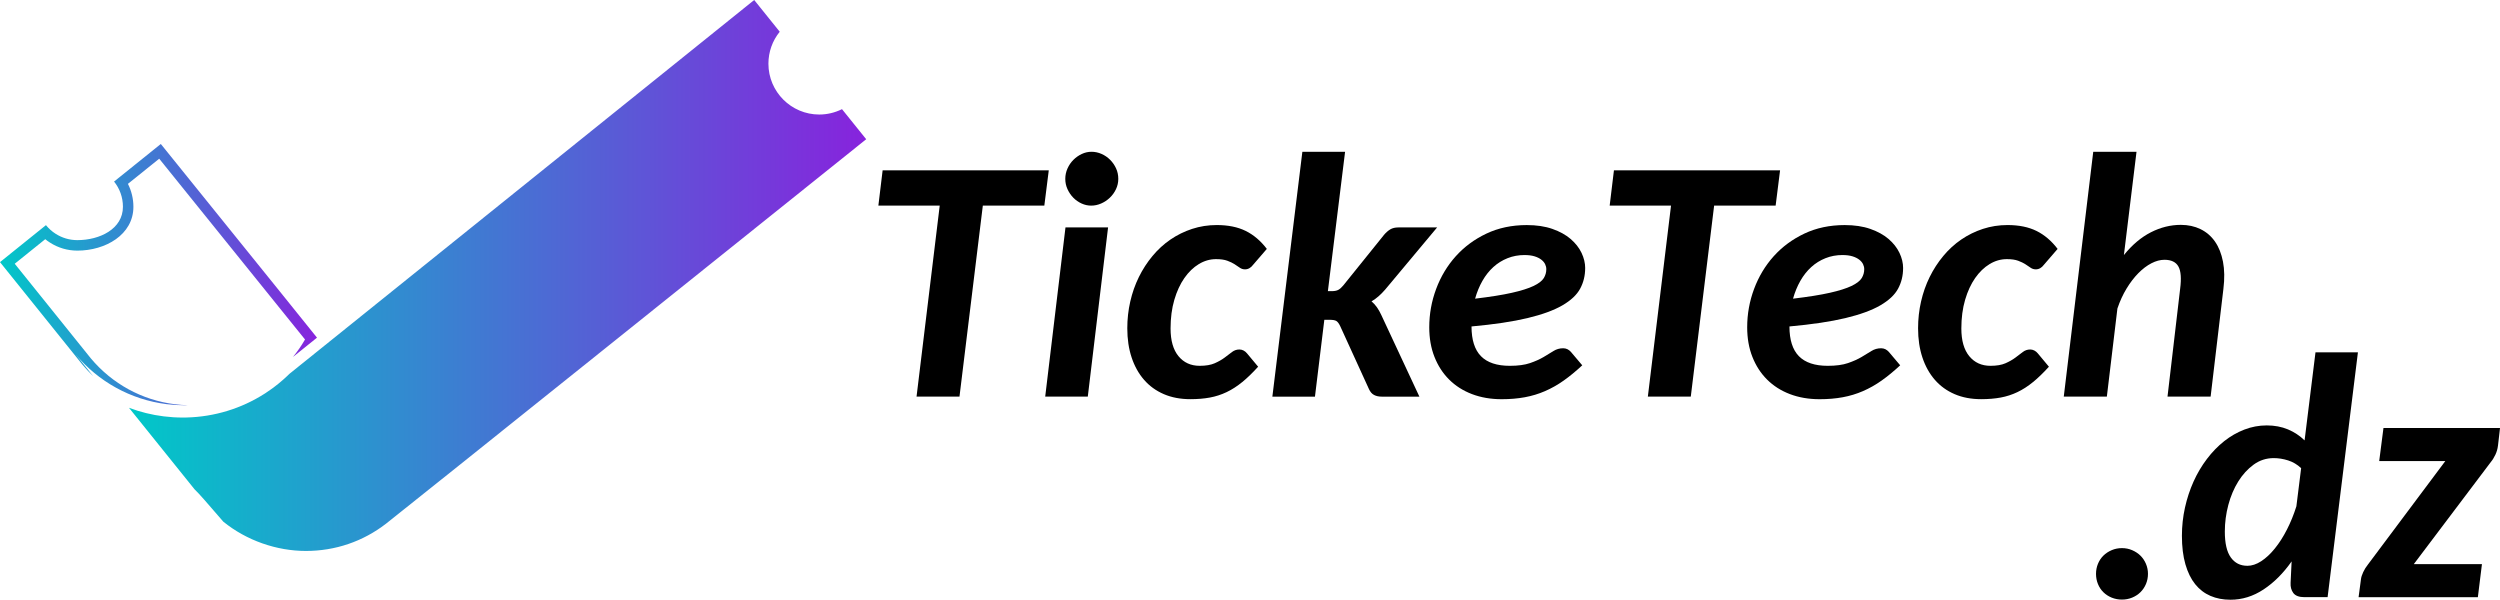
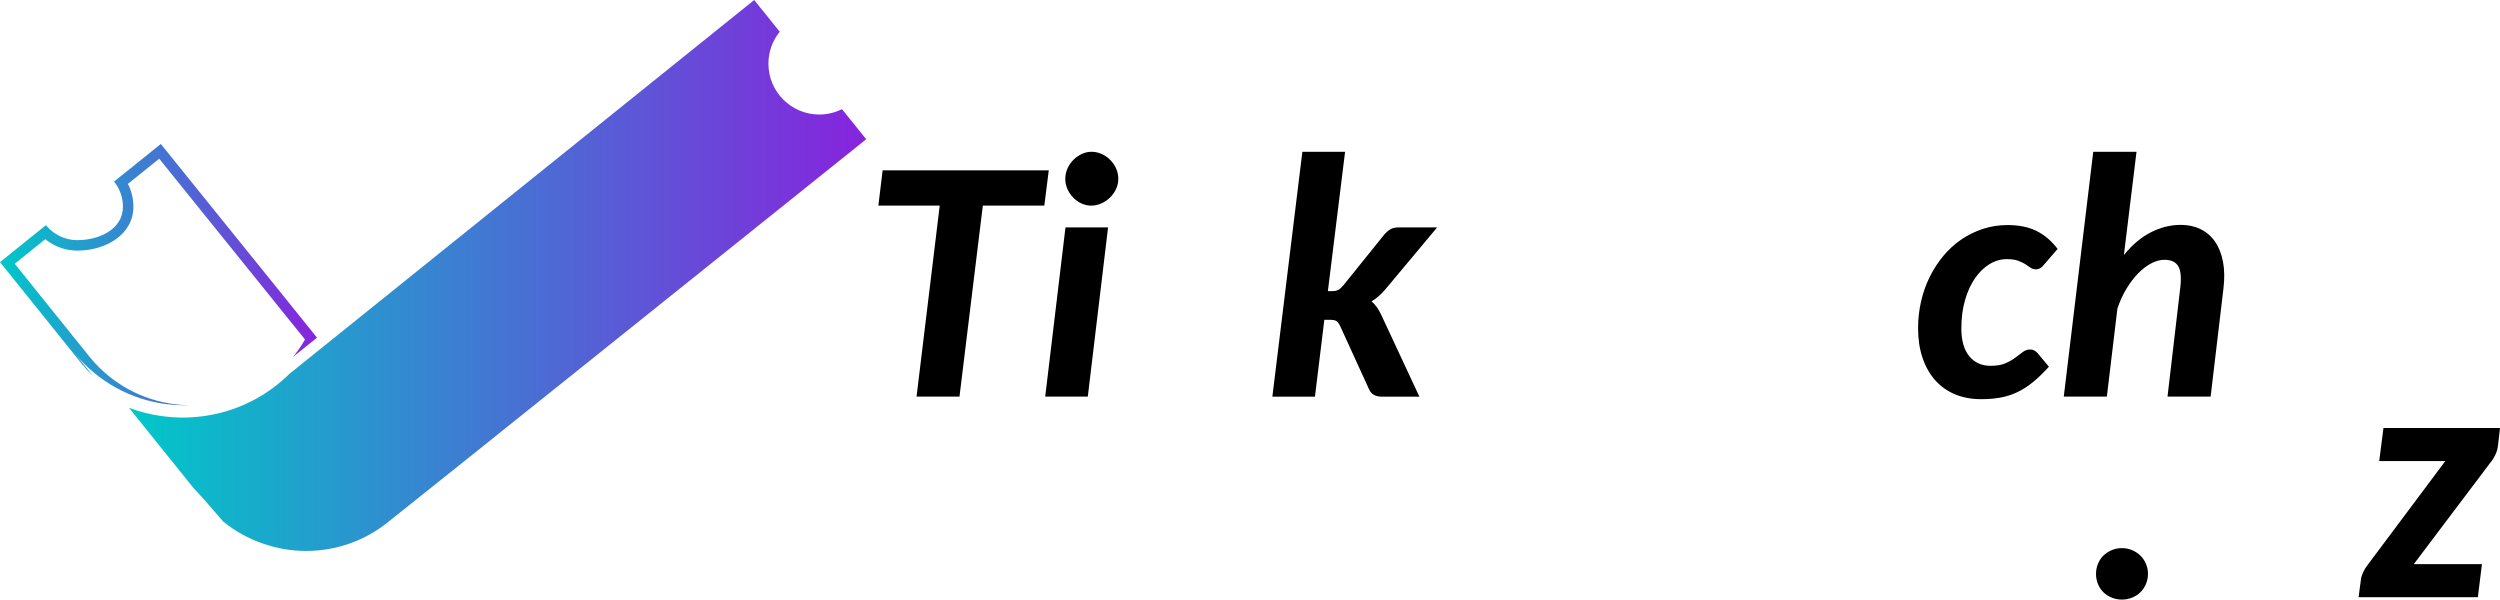
<svg xmlns="http://www.w3.org/2000/svg" xmlns:xlink="http://www.w3.org/1999/xlink" id="Layer_1" data-name="Layer 1" viewBox="0 0 1432.85 343.73">
  <defs>
    <style>
      .cls-1 {
        fill: url(#linear-gradient-2);
      }

      .cls-2 {
        fill: url(#linear-gradient);
      }
    </style>
    <linearGradient id="linear-gradient" x1="73.92" y1="157.89" x2="496.45" y2="157.89" gradientUnits="userSpaceOnUse">
      <stop offset="0" stop-color="#00c8c8" />
      <stop offset="1" stop-color="#8723dd" />
    </linearGradient>
    <linearGradient id="linear-gradient-2" x1="0" y1="157.42" x2="181.68" y2="157.42" xlink:href="#linear-gradient" />
  </defs>
  <g>
    <path d="M601.09,97.63l-2.54,20.21h-35.25l-13.38,109.47h-24.61l13.28-109.47h-35.16l2.44-20.21h95.21Z" />
    <path d="M635.08,130.35l-11.62,96.97h-24.41l11.62-96.97h24.41Zm5.86-27.83c0,2.08-.44,4.05-1.32,5.91s-2.05,3.48-3.52,4.88c-1.46,1.4-3.12,2.51-4.98,3.32-1.86,.81-3.76,1.22-5.71,1.22s-3.73-.41-5.52-1.22c-1.79-.81-3.37-1.92-4.74-3.32-1.37-1.4-2.47-3.03-3.32-4.88-.85-1.86-1.27-3.82-1.27-5.91s.42-4.07,1.27-5.96c.85-1.89,1.97-3.53,3.37-4.93,1.4-1.4,2.99-2.52,4.79-3.37,1.79-.85,3.66-1.27,5.62-1.27s3.86,.41,5.71,1.22c1.86,.81,3.5,1.94,4.93,3.37,1.43,1.43,2.57,3.08,3.42,4.93,.85,1.86,1.27,3.86,1.27,6.01Z" />
-     <path d="M711.98,218.97c-2.9,2.38-5.88,4.3-8.94,5.76-3.06,1.46-6.27,2.51-9.62,3.12-3.35,.62-7.08,.93-11.18,.93-5.66,0-10.73-.96-15.19-2.88-4.46-1.92-8.24-4.65-11.33-8.2-3.09-3.55-5.47-7.81-7.13-12.79s-2.49-10.56-2.49-16.75c0-5.27,.57-10.4,1.71-15.38,1.14-4.98,2.78-9.65,4.93-14.01,2.15-4.36,4.75-8.38,7.81-12.06,3.06-3.68,6.49-6.82,10.3-9.42,3.81-2.6,7.94-4.64,12.4-6.1,4.46-1.46,9.16-2.2,14.11-2.2,6.51,0,12.04,1.12,16.6,3.37,4.56,2.25,8.59,5.68,12.11,10.3l-8.01,9.28c-.52,.72-1.17,1.3-1.95,1.76-.78,.46-1.63,.68-2.54,.68-1.11,0-2.1-.31-2.98-.93-.88-.62-1.87-1.28-2.98-2-1.11-.72-2.49-1.38-4.15-2-1.66-.62-3.83-.93-6.49-.93-3.45,0-6.74,.94-9.86,2.83-3.12,1.89-5.89,4.56-8.3,8.01-2.41,3.45-4.33,7.62-5.76,12.5-1.43,4.88-2.15,10.35-2.15,16.41,0,6.9,1.51,12.19,4.54,15.87,3.03,3.68,7.08,5.52,12.16,5.52,3.52,0,6.38-.49,8.59-1.46,2.21-.98,4.1-2.05,5.66-3.22s2.98-2.25,4.25-3.22,2.69-1.46,4.25-1.46c.85,0,1.64,.2,2.39,.59,.75,.39,1.42,.94,2,1.66l6.35,7.62c-3.19,3.52-6.23,6.46-9.13,8.84Z" />
    <path d="M770.92,86.99l-9.86,79.88h2.25c1.5,0,2.7-.23,3.61-.68,.91-.45,1.89-1.3,2.93-2.54l23.44-29.1c1.11-1.3,2.28-2.33,3.52-3.08,1.24-.75,2.8-1.12,4.69-1.12h22.17l-29.79,35.64c-1.24,1.43-2.49,2.7-3.76,3.81-1.27,1.11-2.62,2.08-4.05,2.93,1.17,.98,2.21,2.12,3.12,3.42,.91,1.3,1.72,2.73,2.44,4.3l21.88,46.88h-21.58c-1.76,0-3.24-.33-4.44-.98-1.21-.65-2.17-1.76-2.88-3.32l-16.5-36.13c-.72-1.5-1.45-2.47-2.2-2.93-.75-.45-2.04-.68-3.86-.68h-3.03l-5.37,44.04h-24.41l17.19-140.33h24.51Z" />
-     <path d="M908.52,153.69c0,4.3-.96,8.22-2.88,11.77-1.92,3.55-5.32,6.74-10.21,9.57s-11.54,5.26-19.97,7.28c-8.43,2.02-19.12,3.61-32.08,4.79,0,7.68,1.81,13.36,5.42,17.04,3.61,3.68,9.13,5.52,16.55,5.52,4.69,0,8.54-.52,11.57-1.56,3.03-1.04,5.62-2.2,7.76-3.47s4.05-2.42,5.71-3.47c1.66-1.04,3.5-1.56,5.52-1.56,1.76,0,3.25,.72,4.49,2.15l6.45,7.62c-3.65,3.39-7.19,6.3-10.64,8.74-3.45,2.44-7.02,4.46-10.69,6.05-3.68,1.6-7.55,2.77-11.62,3.52-4.07,.75-8.48,1.12-13.23,1.12-6.25,0-11.93-.98-17.04-2.93-5.11-1.95-9.47-4.74-13.09-8.35s-6.41-7.94-8.4-12.99c-1.99-5.04-2.98-10.69-2.98-16.94,0-7.62,1.32-14.96,3.96-22.02,2.64-7.06,6.38-13.3,11.23-18.7,4.85-5.4,10.71-9.73,17.58-12.99,6.87-3.25,14.57-4.88,23.1-4.88,5.6,0,10.5,.73,14.7,2.2s7.68,3.39,10.45,5.76c2.77,2.38,4.85,5.03,6.25,7.96,1.4,2.93,2.1,5.86,2.1,8.79Zm-34.67-7.52c-3.52,0-6.79,.6-9.81,1.81-3.03,1.21-5.75,2.9-8.15,5.08-2.41,2.18-4.49,4.82-6.25,7.91-1.76,3.09-3.16,6.49-4.2,10.21,8.72-1.04,15.75-2.16,21.09-3.37,5.34-1.2,9.47-2.51,12.4-3.91,2.93-1.4,4.88-2.9,5.86-4.49,.98-1.59,1.46-3.3,1.46-5.13,0-.98-.23-1.94-.68-2.88-.46-.94-1.19-1.81-2.2-2.59-1.01-.78-2.29-1.42-3.86-1.9s-3.45-.73-5.66-.73Z" />
-     <path d="M1020.23,97.63l-2.54,20.21h-35.25l-13.38,109.47h-24.61l13.28-109.47h-35.16l2.44-20.21h95.21Z" />
-     <path d="M1090.74,153.69c0,4.3-.96,8.22-2.88,11.77-1.92,3.55-5.32,6.74-10.21,9.57s-11.54,5.26-19.97,7.28c-8.43,2.02-19.12,3.61-32.08,4.79,0,7.68,1.81,13.36,5.42,17.04,3.61,3.68,9.13,5.52,16.55,5.52,4.69,0,8.54-.52,11.57-1.56,3.03-1.04,5.62-2.2,7.76-3.47s4.05-2.42,5.71-3.47c1.66-1.04,3.5-1.56,5.52-1.56,1.76,0,3.25,.72,4.49,2.15l6.45,7.62c-3.65,3.39-7.19,6.3-10.64,8.74-3.45,2.44-7.02,4.46-10.69,6.05-3.68,1.6-7.55,2.77-11.62,3.52-4.07,.75-8.48,1.12-13.23,1.12-6.25,0-11.93-.98-17.04-2.93-5.11-1.95-9.47-4.74-13.09-8.35s-6.41-7.94-8.4-12.99c-1.99-5.04-2.98-10.69-2.98-16.94,0-7.62,1.32-14.96,3.96-22.02,2.64-7.06,6.38-13.3,11.23-18.7,4.85-5.4,10.71-9.73,17.58-12.99,6.87-3.25,14.57-4.88,23.1-4.88,5.6,0,10.5,.73,14.7,2.2s7.68,3.39,10.45,5.76c2.77,2.38,4.85,5.03,6.25,7.96,1.4,2.93,2.1,5.86,2.1,8.79Zm-34.67-7.52c-3.52,0-6.79,.6-9.81,1.81-3.03,1.21-5.75,2.9-8.15,5.08-2.41,2.18-4.49,4.82-6.25,7.91-1.76,3.09-3.16,6.49-4.2,10.21,8.72-1.04,15.75-2.16,21.09-3.37,5.34-1.2,9.47-2.51,12.4-3.91,2.93-1.4,4.88-2.9,5.86-4.49,.98-1.59,1.46-3.3,1.46-5.13,0-.98-.23-1.94-.68-2.88-.46-.94-1.19-1.81-2.2-2.59-1.01-.78-2.29-1.42-3.86-1.9s-3.45-.73-5.66-.73Z" />
    <path d="M1165.21,218.97c-2.9,2.38-5.88,4.3-8.94,5.76-3.06,1.46-6.27,2.51-9.62,3.12-3.35,.62-7.08,.93-11.18,.93-5.66,0-10.73-.96-15.19-2.88-4.46-1.92-8.24-4.65-11.33-8.2-3.09-3.55-5.47-7.81-7.13-12.79s-2.49-10.56-2.49-16.75c0-5.27,.57-10.4,1.71-15.38,1.14-4.98,2.78-9.65,4.93-14.01,2.15-4.36,4.75-8.38,7.81-12.06,3.06-3.68,6.49-6.82,10.3-9.42,3.81-2.6,7.94-4.64,12.4-6.1,4.46-1.46,9.16-2.2,14.11-2.2,6.51,0,12.04,1.12,16.6,3.37,4.56,2.25,8.59,5.68,12.11,10.3l-8.01,9.28c-.52,.72-1.17,1.3-1.95,1.76-.78,.46-1.63,.68-2.54,.68-1.11,0-2.1-.31-2.98-.93-.88-.62-1.87-1.28-2.98-2-1.11-.72-2.49-1.38-4.15-2-1.66-.62-3.83-.93-6.49-.93-3.45,0-6.74,.94-9.86,2.83-3.12,1.89-5.89,4.56-8.3,8.01-2.41,3.45-4.33,7.62-5.76,12.5-1.43,4.88-2.15,10.35-2.15,16.41,0,6.9,1.51,12.19,4.54,15.87,3.03,3.68,7.08,5.52,12.16,5.52,3.52,0,6.38-.49,8.59-1.46,2.21-.98,4.1-2.05,5.66-3.22s2.98-2.25,4.25-3.22,2.69-1.46,4.25-1.46c.85,0,1.64,.2,2.39,.59,.75,.39,1.42,.94,2,1.66l6.35,7.62c-3.19,3.52-6.23,6.46-9.13,8.84Z" />
    <path d="M1182.83,227.32l16.89-140.33h24.8l-7.23,59.18c4.75-5.86,9.91-10.21,15.48-13.04s11.28-4.25,17.14-4.25c4.17,0,7.93,.81,11.28,2.44,3.35,1.63,6.12,4,8.3,7.13,2.18,3.12,3.71,6.97,4.59,11.52,.88,4.56,.96,9.77,.24,15.62l-7.32,61.72h-24.71l7.23-61.72c.78-5.99,.46-10.27-.98-12.84-1.43-2.57-4.1-3.86-8.01-3.86-2.41,0-4.9,.67-7.47,2-2.57,1.33-5.06,3.22-7.47,5.66-2.41,2.44-4.66,5.37-6.74,8.79-2.08,3.42-3.84,7.24-5.27,11.47l-6.05,50.49h-24.71Z" />
  </g>
  <g>
    <path d="M1201.31,328.89c0-2.02,.37-3.94,1.12-5.76,.75-1.82,1.79-3.38,3.12-4.69,1.33-1.3,2.91-2.34,4.74-3.12,1.82-.78,3.78-1.17,5.86-1.17s4.04,.39,5.86,1.17c1.82,.78,3.4,1.82,4.74,3.12,1.33,1.3,2.39,2.87,3.17,4.69,.78,1.82,1.17,3.74,1.17,5.76s-.39,4.04-1.17,5.86c-.78,1.82-1.84,3.39-3.17,4.69-1.33,1.3-2.91,2.33-4.74,3.08-1.82,.75-3.78,1.12-5.86,1.12s-4.04-.38-5.86-1.12c-1.82-.75-3.4-1.77-4.74-3.08-1.33-1.3-2.38-2.86-3.12-4.69-.75-1.82-1.12-3.77-1.12-5.86Z" />
-     <path d="M1320.84,342.26c-3.12,0-5.27-.8-6.45-2.39-1.17-1.59-1.69-3.53-1.56-5.81l.59-12.3c-4.75,6.77-10.11,12.13-16.06,16.06-5.96,3.94-12.29,5.91-18.99,5.91-4.23,0-8.06-.73-11.47-2.2s-6.33-3.69-8.74-6.69c-2.41-2.99-4.28-6.8-5.62-11.43-1.33-4.62-2-10.06-2-16.31,0-5.53,.59-10.94,1.76-16.21s2.82-10.25,4.93-14.94c2.12-4.69,4.67-9,7.67-12.94,2.99-3.94,6.28-7.32,9.86-10.16,3.58-2.83,7.44-5.04,11.57-6.64,4.13-1.59,8.41-2.39,12.84-2.39s8.54,.77,12.16,2.29c3.61,1.53,6.79,3.63,9.52,6.3l6.25-50.49h24.32l-17.38,140.33h-13.18Zm-32.81-17.97c2.6,0,5.26-.88,7.96-2.64,2.7-1.76,5.31-4.18,7.81-7.28,2.51-3.09,4.82-6.7,6.93-10.84,2.12-4.13,3.92-8.58,5.42-13.33l2.73-21.88c-2.21-2.08-4.7-3.56-7.47-4.44-2.77-.88-5.52-1.32-8.25-1.32-4.23,0-8.06,1.24-11.47,3.71-3.42,2.48-6.36,5.7-8.84,9.67-2.47,3.97-4.38,8.46-5.71,13.48-1.33,5.01-2,10.09-2,15.23,0,6.71,1.14,11.65,3.42,14.84,2.28,3.19,5.44,4.79,9.47,4.79Z" />
    <path d="M1431.68,255.45c-.2,1.76-.68,3.47-1.46,5.13s-1.66,3.08-2.64,4.25l-44.14,58.5h39.06l-2.34,18.95h-68.36l1.37-10.35c.13-1.11,.55-2.44,1.27-4,.72-1.56,1.63-3.03,2.73-4.39l44.34-59.28h-37.89l2.44-18.95h66.8l-1.17,10.16Z" />
  </g>
  <g>
    <path class="cls-2" d="M496.45,79.8c-36.01,28.86-266.48,213.6-275.24,220.37-13.24,10.21-29.1,15.6-45.86,15.6s-34.04-5.96-47.37-16.79c-9.48-10.99-13.91-16.12-16.46-18.52l-37.6-46.75c6.36,2.41,13.05,4.07,19.93,4.92,3.54,.45,7.22,.68,10.9,.68,.72,0,1.43-.01,2.15-.03,15.96-.39,31.42-5.1,44.83-13.7l.5-.3,.06-.06,.04-.03c4.88-3.18,9.47-6.89,13.67-11.03l5.22-4.2L432.26,0l14.63,18.19c-4.17,5.14-6.48,11.57-6.48,18.32,0,16.06,13.07,29.13,29.13,29.13,4.54,0,9.01-1.07,13.04-3.08l13.87,17.24Z" />
    <path class="cls-1" d="M167.91,204.6c2.57-3.15,4.88-6.5,6.91-10.02L91.25,90.96l-17.93,14.42c2.05,4.05,3.14,8.56,3.14,13.13,0,16.06-16.07,25.13-32.13,25.13-5.61,0-11.05-1.6-15.69-4.6-.95-.59-1.85-1.25-2.71-1.95l-17.49,14.07,43.61,54.22c12.25,14.62,29.37,23.96,48.2,26.31,2.49,.32,5.06,.5,7.65,.55-.75,.02-1.49,.03-2.24,.03-3.44,0-6.84-.21-10.16-.63-20.86-2.6-39.26-13.12-52.09-28.45l9.96,12.38c-2.1-2.02-4.09-4.15-5.96-6.38l-1.95-2.42L0,150.23l26.34-21.19c1.56,1.93,3.42,3.6,5.51,4.93,3.6,2.32,7.88,3.66,12.48,3.66,12.77,0,26.13-6.35,26.13-19.13,0-5.47-1.9-10.49-5.08-14.44l26.7-21.47s.08-.02,.12-.03l68.06,84.34,21.42,26.63-13.77,11.07Z" />
  </g>
</svg>